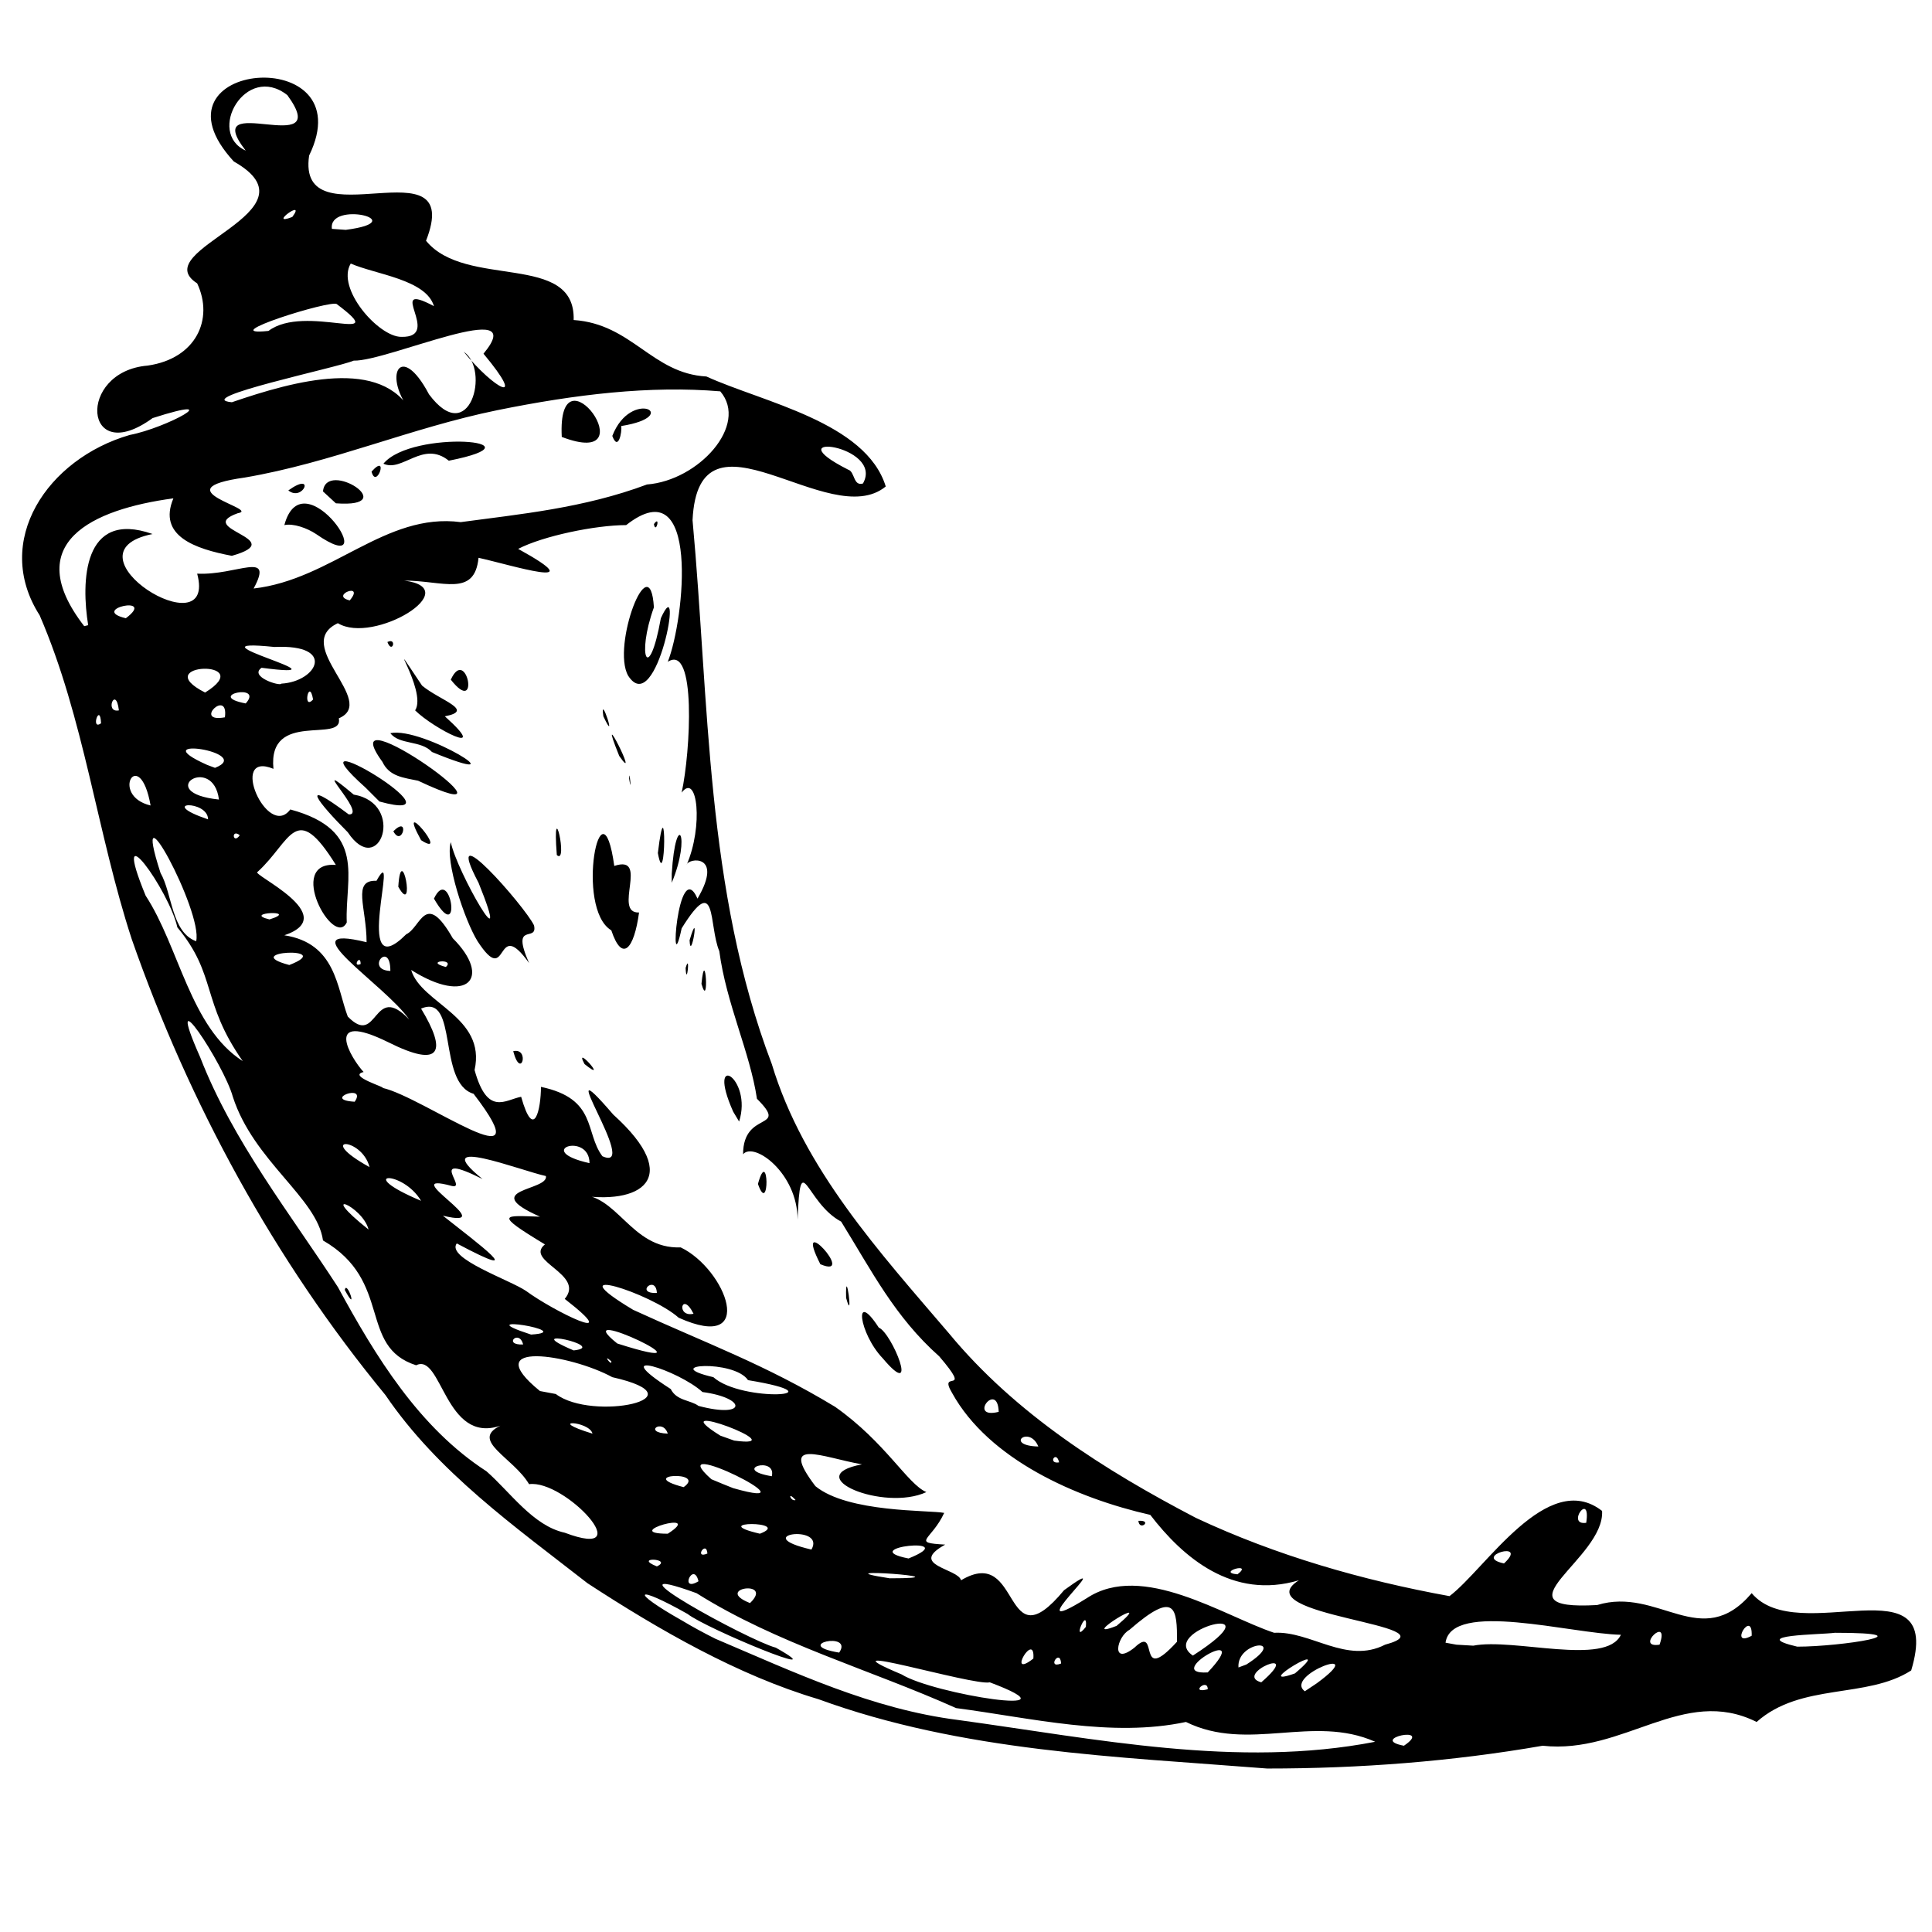
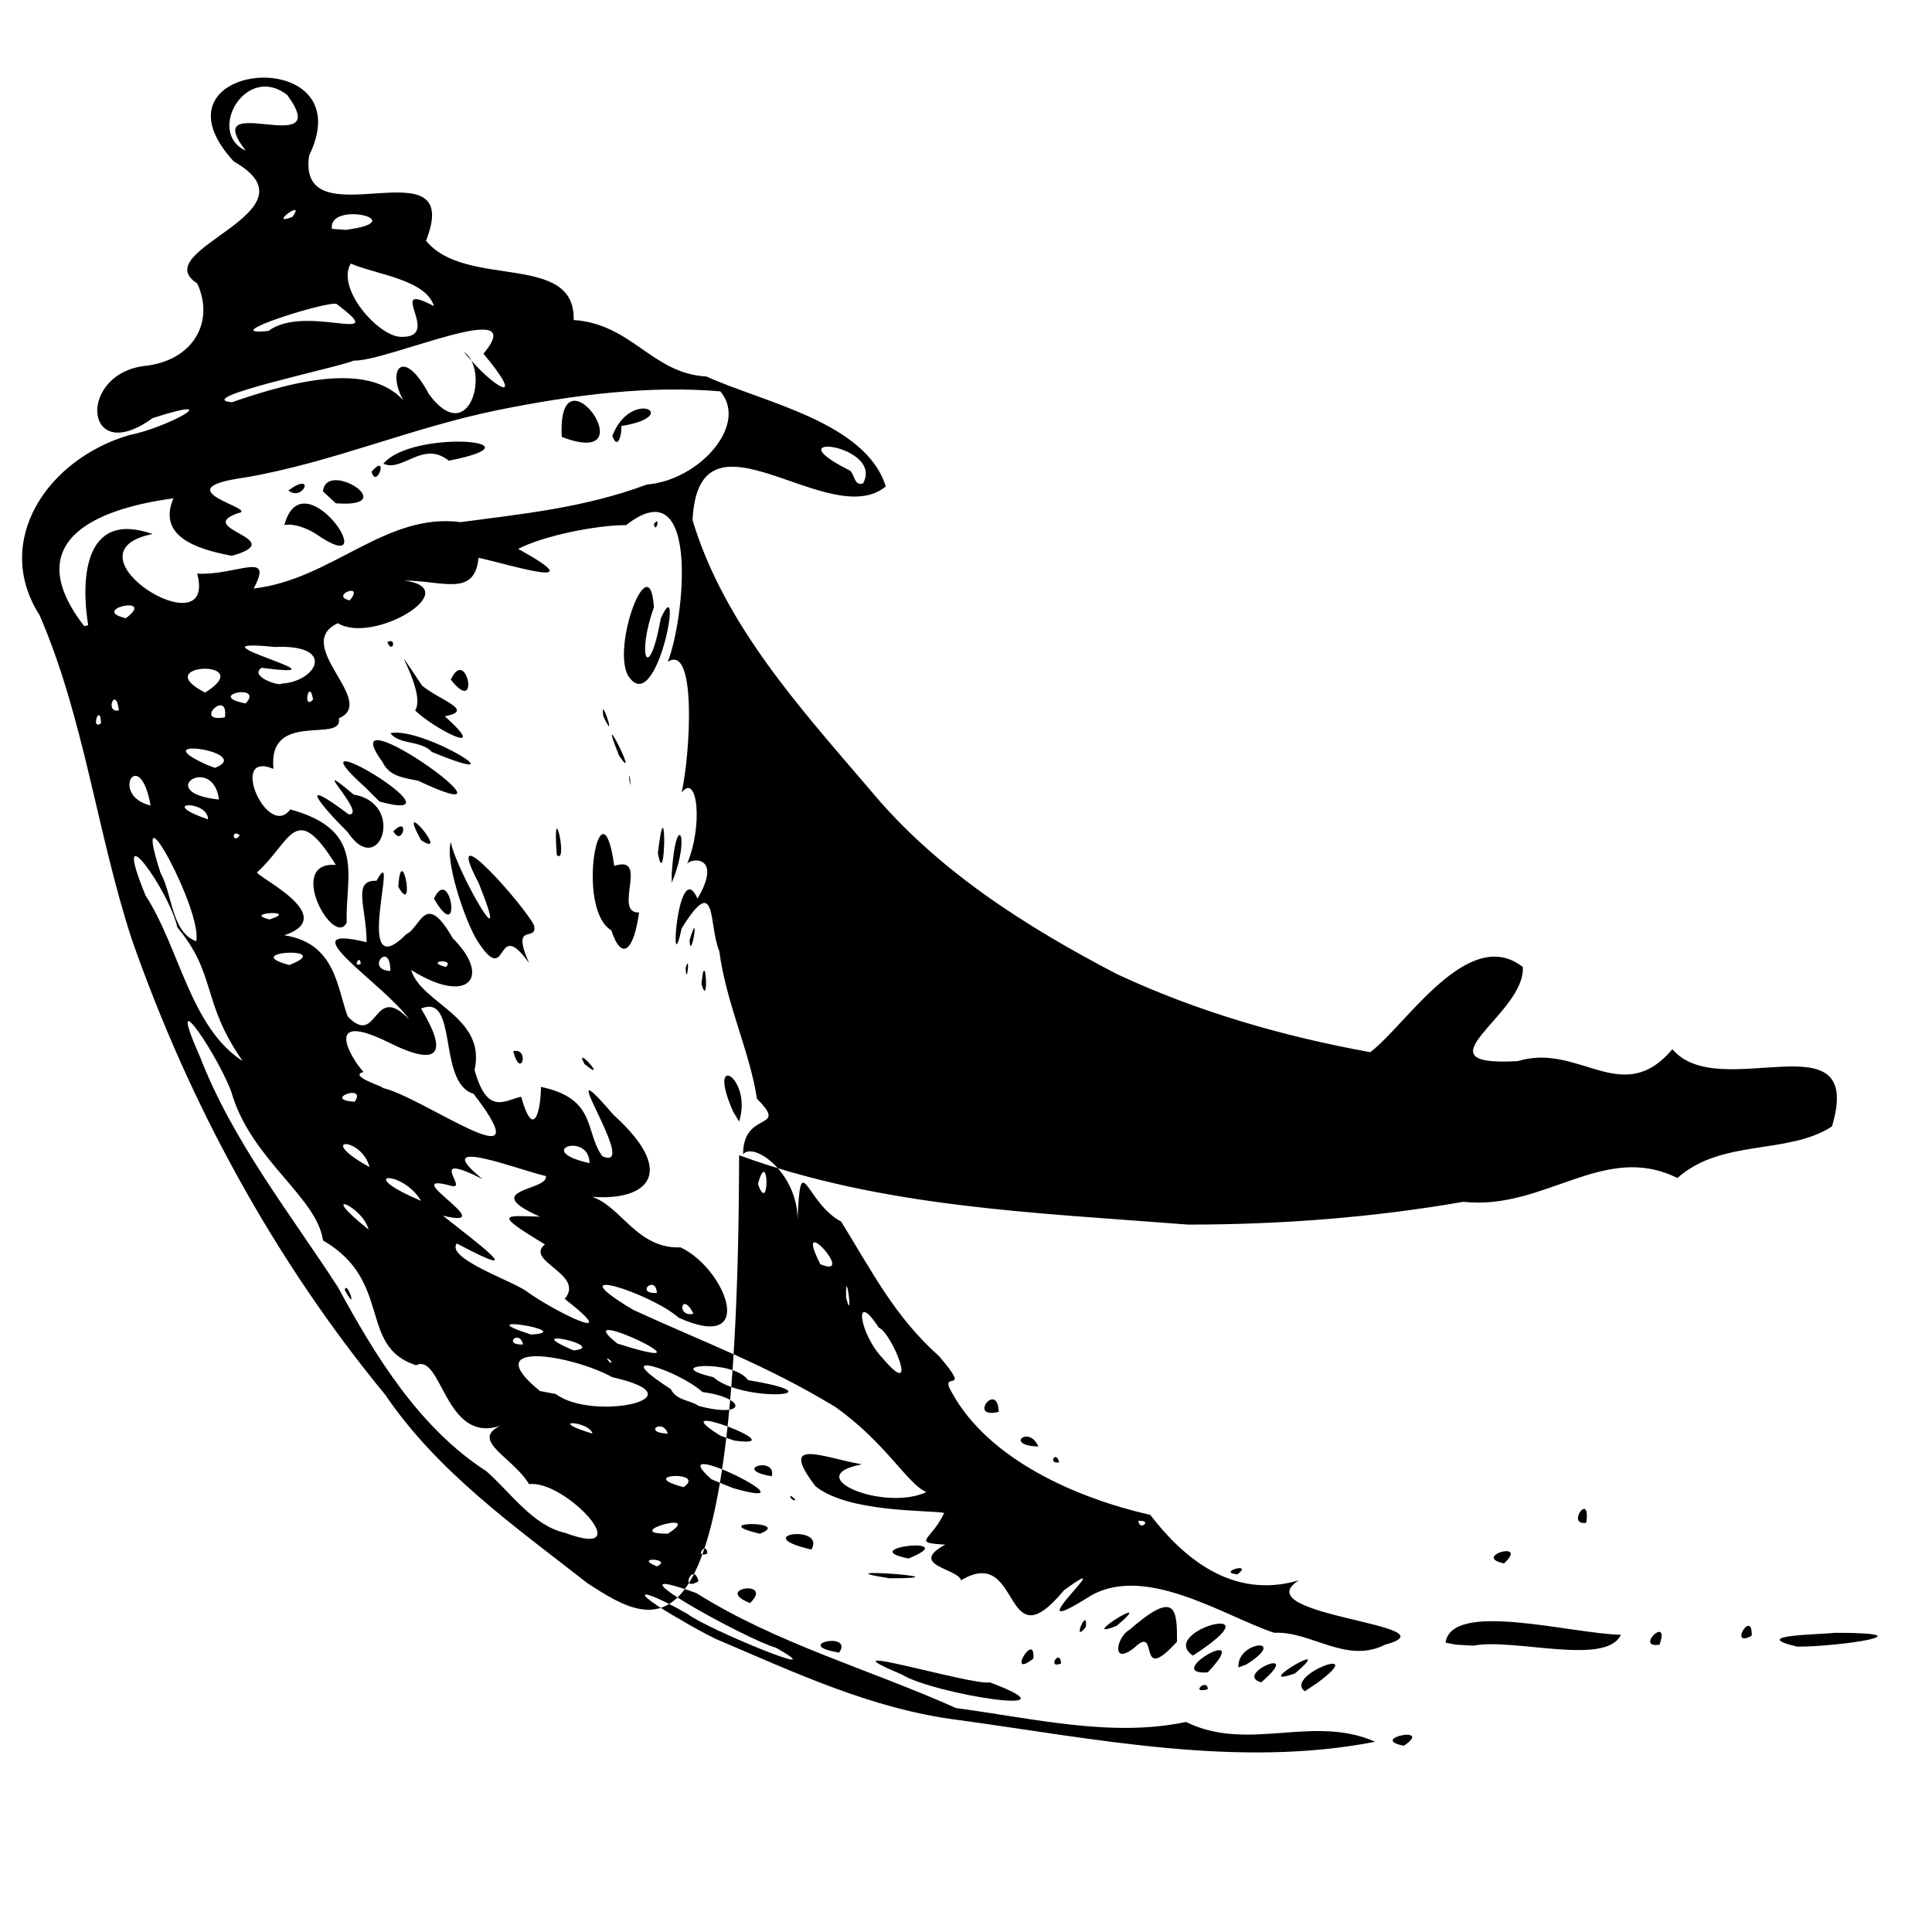
<svg xmlns="http://www.w3.org/2000/svg" xmlns:ns1="http://www.inkscape.org/namespaces/inkscape" xmlns:ns2="http://sodipodi.sourceforge.net/DTD/sodipodi-0.dtd" version="1.1" id="svg2" x="0px" y="0px" viewBox="0 0 195 195" style="enable-background:new 0 0 195 195;" xml:space="preserve">
  <defs>
    <ns1:perspective id="perspective10" ns1:persp3d-origin="372.04724 : 350.78739 : 1" ns1:vp_x="0 : 526.18109 : 1" ns1:vp_y="0 : 1000 : 0" ns1:vp_z="744.09448 : 526.18109 : 1" ns2:type="inkscape:persp3d">
		</ns1:perspective>
    <ns1:perspective id="perspective2824" ns1:persp3d-origin="0.5 : 0.33333333 : 1" ns1:vp_x="0 : 0.5 : 1" ns1:vp_y="0 : 1000 : 0" ns1:vp_z="1 : 0.5 : 1" ns2:type="inkscape:persp3d">
		</ns1:perspective>
    <ns1:perspective id="perspective2840" ns1:persp3d-origin="0.5 : 0.33333333 : 1" ns1:vp_x="0 : 0.5 : 1" ns1:vp_y="0 : 1000 : 0" ns1:vp_z="1 : 0.5 : 1" ns2:type="inkscape:persp3d">
		</ns1:perspective>
    <ns1:perspective id="perspective2878" ns1:persp3d-origin="0.5 : 0.33333333 : 1" ns1:vp_x="0 : 0.5 : 1" ns1:vp_y="0 : 1000 : 0" ns1:vp_z="1 : 0.5 : 1" ns2:type="inkscape:persp3d">
		</ns1:perspective>
    <ns1:perspective id="perspective2894" ns1:persp3d-origin="0.5 : 0.33333333 : 1" ns1:vp_x="0 : 0.5 : 1" ns1:vp_y="0 : 1000 : 0" ns1:vp_z="1 : 0.5 : 1" ns2:type="inkscape:persp3d">
		</ns1:perspective>
    <ns1:perspective id="perspective2910" ns1:persp3d-origin="0.5 : 0.33333333 : 1" ns1:vp_x="0 : 0.5 : 1" ns1:vp_y="0 : 1000 : 0" ns1:vp_z="1 : 0.5 : 1" ns2:type="inkscape:persp3d">
		</ns1:perspective>
    <ns1:perspective id="perspective2926" ns1:persp3d-origin="0.5 : 0.33333333 : 1" ns1:vp_x="0 : 0.5 : 1" ns1:vp_y="0 : 1000 : 0" ns1:vp_z="1 : 0.5 : 1" ns2:type="inkscape:persp3d">
		</ns1:perspective>
    <ns1:perspective id="perspective2976" ns1:persp3d-origin="0.5 : 0.33333333 : 1" ns1:vp_x="0 : 0.5 : 1" ns1:vp_y="0 : 1000 : 0" ns1:vp_z="1 : 0.5 : 1" ns2:type="inkscape:persp3d">
		</ns1:perspective>
    <ns1:perspective id="perspective3020" ns1:persp3d-origin="0.5 : 0.33333333 : 1" ns1:vp_x="0 : 0.5 : 1" ns1:vp_y="0 : 1000 : 0" ns1:vp_z="1 : 0.5 : 1" ns2:type="inkscape:persp3d">
		</ns1:perspective>
    <ns1:perspective id="perspective3036" ns1:persp3d-origin="0.5 : 0.33333333 : 1" ns1:vp_x="0 : 0.5 : 1" ns1:vp_y="0 : 1000 : 0" ns1:vp_z="1 : 0.5 : 1" ns2:type="inkscape:persp3d">
		</ns1:perspective>
    <ns1:perspective id="perspective3052" ns1:persp3d-origin="0.5 : 0.33333333 : 1" ns1:vp_x="0 : 0.5 : 1" ns1:vp_y="0 : 1000 : 0" ns1:vp_z="1 : 0.5 : 1" ns2:type="inkscape:persp3d">
		</ns1:perspective>
    <ns1:perspective id="perspective3866" ns1:persp3d-origin="0.5 : 0.33333333 : 1" ns1:vp_x="0 : 0.5 : 1" ns1:vp_y="0 : 1000 : 0" ns1:vp_z="1 : 0.5 : 1" ns2:type="inkscape:persp3d">
		</ns1:perspective>
  </defs>
  <ns2:namedview bordercolor="#666666" borderopacity="1.0" id="base" ns1:current-layer="layer1" ns1:cx="240.32415" ns1:cy="-37.836532" ns1:document-units="px" ns1:pageopacity="0.0" ns1:pageshadow="2" ns1:window-height="998" ns1:window-maximized="1" ns1:window-width="1680" ns1:window-x="-8" ns1:window-y="-8" ns1:zoom="0.98994949" pagecolor="#ffffff" showgrid="false">
	</ns2:namedview>
-   <path id="path2900" d="M59.3,159.8c-7.3-5.7-15.1-11.2-20.4-19c-11.2-13.6-19.8-29.4-25.6-46C9.8,84.1,8.5,72.5,4,62.1  c-4.8-7.5,0.8-15.8,9.1-18.2c3.7-0.7,10.1-4.2,2.3-1.7c-7,5.1-7.7-4.7-0.5-5.3c4.9-0.7,6.7-4.7,5-8.3c-5.3-3.4,12.7-7.2,3.7-12.3  c-9.4-10.2,13.2-12.1,7.6-0.6C29.9,24.6,47,14.1,43,24.3c4,4.9,15.1,1.1,14.9,8c5.9,0.4,7.9,5.4,13.4,5.7  c5.7,2.6,16.1,4.6,18.1,11.1c-5.7,4.7-18.9-9.1-19.5,3.4c1.7,18.4,1.3,37.3,8,54.9c3.2,10.6,10.9,19,17.9,27.2  c6.7,8.1,15.7,13.8,24.9,18.6c8.1,3.8,16.8,6.3,25.6,7.9c3.6-2.7,9.9-12.9,15.4-8.6c0.3,4.8-11.1,10.1-0.5,9.5  c6.2-1.9,10.5,4.8,15.6-1.2c4.7,5.6,19.5-3.5,16.1,7.8c-4.5,2.9-11.1,1.2-15.6,5.2c-7.4-3.7-13.4,3.3-21.6,2.4  c-9.2,1.6-18.5,2.3-27.8,2.3c-15.2-1.2-30.8-1.7-45.3-7C74.5,169.1,66.5,164.5,59.3,159.8L59.3,159.8z M72.2,165.4  c8,3.4,15.8,7.1,24.5,8.2c13.9,1.9,28.2,4.9,42.1,2.2c-6.3-2.8-12.8,1.1-19.1-2c-7.5,1.6-15.6-0.4-23.2-1.4  c-8.7-3.9-18.1-6.5-26.2-11.6c-10.2-3.7,5.3,4.8,8,5.5c6.4,3.6-7-1.9-8.9-3.4c-5.3-3-6-2.4-0.5,0.7C69.9,164.2,71,164.8,72.2,165.4  L72.2,165.4z M57,154.7c7.7,2.9,0-5.4-3.6-4.9c-1.6-2.7-6-4.4-2.9-5.9c-5.6,1.9-5.9-7.4-8.5-6.1c-5.9-1.9-2.3-8.5-9.4-12.6  c-0.6-4.3-7-8-9.1-14.5c-0.9-3.3-7.2-12.8-3.3-4c3.3,8.5,9.1,15.8,13.9,23.2c3.8,7,8.2,14.2,15,18.6C51.5,150.6,53.8,154,57,154.7  L57,154.7z M34.8,130.2C35,129.1,36.2,132.8,34.8,130.2z M66.3,158.1C68,157.3,63.8,157.1,66.3,158.1z M70.5,159.6  C70,157.5,68.5,160.8,70.5,159.6z M75.7,161.8C78.2,159.4,71.9,160.3,75.7,161.8z M84.7,166.8C86.2,164.6,79.8,166,84.7,166.8z   M67.4,154.8C71.3,152.3,62.4,154.8,67.4,154.8z M71.4,156.8C71.3,155.4,70,157.4,71.4,156.8z M91,169c3.2,2,18.5,4.4,8.9,0.8  C98.3,170.2,82.2,165.3,91,169z M59.8,144.7C59.5,143.4,54.9,143.2,59.8,144.7z M69,150.1C71.4,148.4,64,148.8,69,150.1z   M76.7,154.8C80.1,153.5,71.1,153.5,76.7,154.8z M56.1,140.7c3.7,2.8,15,0.4,5.7-1.7c-4.2-2.3-13.7-3.8-7.3,1.4L56.1,140.7  L56.1,140.7z M81.9,156.4C83.4,153.8,75.4,154.9,81.9,156.4z M74,150.2c9.1,2.6-7.6-5.7-2.2-0.9l1.2,0.5L74,150.2L74,150.2z   M89.8,159.3C98.4,159.3,82,158.1,89.8,159.3L89.8,159.3z M52.8,135.7C52.4,134.1,50.7,135.8,52.8,135.7z M104.3,167.4  C104.5,164.5,101.5,169.6,104.3,167.4z M67.4,144.7C66.9,143.1,64.8,144.6,67.4,144.7z M53.6,134.7  C58.5,134.4,46.8,132.5,53.6,134.7z M37.2,124.1C36.6,121.7,31.8,119.8,37.2,124.1z M80.3,151.4C79.4,150.4,79.8,151.6,80.3,151.4z   M107.1,167.9C107,166.3,105.6,168.5,107.1,167.9z M77.9,149C78.4,146.9,73.7,148.3,77.9,149z M57.9,136.3  C61.6,135.9,52,133.8,57.9,136.3z M91.7,157.3C97.4,155,86.1,156.2,91.7,157.3z M74.1,145.4c6.6,0.9-7.8-4.5-1.4-0.5L74.1,145.4  L74.1,145.4z M97,159.5c6.2-3.7,4.1,8.6,10.4,1c6.2-4.5-5.4,5.6,2.3,0.8c5.6-3.7,13.8,1.8,18.9,3.5c3.7-0.2,7.3,3.2,11.2,1.2  c7.4-2-14.4-2.9-8.7-6.5c-6.7,2-11.7-2.3-15-6.6c-7.5-1.7-16.3-5.6-20-12.3c-1.5-2.5,2.2,0.4-1.3-3.7c-4.5-4-6.8-8.6-9.9-13.6  c-3.6-1.9-4.1-7.7-4.4-0.2c0-4.7-4.4-7.9-5.5-6.6c0-4.5,4.7-2.3,1.4-5.6c-0.7-4.7-3.1-9.6-3.8-14.9c-1.1-2.6-0.2-8.1-3.8-2.3  c-1.3,6.1-0.4-7.5,1.6-3c2.7-4.6-1-4.1-1.1-3.4c1.7-3.9,1.1-9.4-0.5-7.3c0.9-4.1,1.5-15.1-1.4-13.2c1.7-4.3,3.3-19.7-4.2-13.8  c-3.1,0-8.4,1.1-10.9,2.4c7.8,4.3-0.8,1.6-4,0.9c-0.4,4-3.6,2.3-7.5,2.3c6.3,0.8-3.1,6.5-6.7,4.3c-4.7,2.2,4.1,7.9,0.1,9.6  c0.5,2.6-7.2-0.9-6.6,5.1c-4.6-1.9-0.6,7.2,1.7,4.1c7.8,2.1,5.5,6.9,5.7,11.4c-1.3,2.7-6.2-6.2-1.1-5.8c-4.1-6.6-4.5-2.4-7.9,0.7  c-0.8,0.2,8.6,4.4,2.7,6.4c5.2,0.8,5.3,5.3,6.4,8.2c3.1,3.2,2.5-3.6,6.2,0.3c-2.4-3.5-12.5-9.8-4.3-7.8c0-3.5-1.5-6.3,1-6.2  c2.5-4.5-2.6,11,3,5.4c1.5-0.7,1.9-4.5,4.7,0.4c4,4,1.5,6.8-4.2,3.2c1,3.4,7.6,4.7,6.4,10.1c1.3,4.7,3.1,3,4.7,2.7  c1.3,4.6,2,1.2,2-1c5.7,1.2,4.4,4.6,6.2,7c4,1.8-5.7-12.1,1.1-4.2c7.2,6.5,2.7,9.2-3.7,8.1c4.1-0.3,5.4,5.5,10.5,5.3  c4.6,2.2,7.8,10.7-0.2,7.1c-2.8-2.5-12.6-5.6-4.6-0.8c7.4,3.4,13.3,5.5,20.4,9.8c5.1,3.6,7.3,7.8,9.2,8.6c-4.3,2-12.9-1.6-6.5-2.8  c-4-0.7-8.5-2.8-4.7,2.2c3.3,2.7,11.5,2.4,13,2.7c-1.3,2.8-3.4,3,0.1,3.2C91.6,158,96.7,158.3,97,159.5L97,159.5z M89.1,137.1  c-2.4-2.5-3-7.1-0.4-3.1C90,134.5,92.9,141.6,89.1,137.1L89.1,137.1z M114.9,153.5C116.4,153.4,115,154.6,114.9,153.5z M85.4,131  C85.3,127.3,86.2,133.9,85.4,131z M82.8,127.6C79.9,121.9,86.6,129.2,82.8,127.6z M51.8,106.1C53.5,105.7,52.6,109.1,51.8,106.1z   M76.5,119.5C77.6,115.5,77.7,122.9,76.5,119.5z M59,107.4C57.8,105.2,61.6,109.5,59,107.4z M74,112.2c-2.8-6.3,2-3.4,0.6,1  L74,112.2L74,112.2z M48.2,95c-1.3-2.1-3.3-8.1-2.7-10c0.6,3,6.4,13,2.8,4.1c-3.9-7.4,4.7,2.4,5.6,4.3c0.4,1.8-2.4-0.5-0.5,3.8  C49.9,92.3,51.4,99.9,48.2,95z M40.2,89.5C40.5,84.7,42,92.7,40.2,89.5z M43.8,90.7C45.5,87.1,46.7,95.7,43.8,90.7z M35.1,84  c-3-3-5.1-5.7,0.1-1.8c2,0.1-4.5-6.2,0.5-2C41,81.1,38.3,88.8,35.1,84z M39.7,83.9C41.4,82.2,40.6,85.6,39.7,83.9z M42.5,84.8  C39.8,79.9,45.6,86.8,42.5,84.8z M36.9,79.5c-8.6-7.7,10.9,4,1.4,1.4L36.9,79.5L36.9,79.5z M61.7,93.9c-3.7-2.2-1-15.8,0.3-6.5  c3.6-1.2-0.2,4.8,2.5,4.7C64,95.8,62.8,97.2,61.7,93.9z M70.8,99.3C71.2,95.2,71.6,102.1,70.8,99.3z M69.2,97.7  C69.7,96,69.3,99.8,69.2,97.7z M38.6,76.9c-5.6-7.7,16.1,7.8,3.6,1.9C40.8,78.5,39.3,78.4,38.6,76.9z M56.2,86.3  C55.7,79.8,57.4,87.4,56.2,86.3L56.2,86.3z M69.6,94.9C70.7,91.2,69.7,97.3,69.6,94.9z M39.4,74c3.3-0.7,13.7,5.8,4.2,1.9  C42.5,74.7,40.3,75.2,39.4,74z M67.8,88.2c0.4-6.6,2-3.9,0,0.9V88.2L67.8,88.2L67.8,88.2z M41.9,71.7c1.3-2-3.6-8.9,0.7-2.5  c1.8,1.5,5.4,2.5,2.3,3.1C49.7,76.6,43.7,73.5,41.9,71.7z M66.4,86.1C67.3,78.6,67.2,90.5,66.4,86.1z M39.1,64.8  C40.1,64.3,39.6,66.1,39.1,64.8z M45.5,68.6C47.1,65.1,48.5,72.4,45.5,68.6z M63.5,78.6C63.5,77.3,63.8,80.5,63.5,78.6z M62.5,76.3  C60,70.1,64.8,79.6,62.5,76.3z M60.9,72.3C60.5,69.7,62.4,75.5,60.9,72.3L60.9,72.3z M63.4,68.2c-1.7-3,2.2-13.3,2.6-6.9  c-1.8,5-0.5,7.8,0.7,1.1C69.1,57.1,66.3,72.7,63.4,68.2L63.4,68.2z M66,52.9C66.7,51.9,66.2,54,66,52.9z M61.7,137.4  C60.7,136.5,61.8,138,61.7,137.4z M70.5,141.9c4.9,1.3,4.9-0.8,0.4-1.4c-2.4-2.2-9.9-4.6-3.2-0.3C68.3,141.4,69.7,141.3,70.5,141.9  L70.5,141.9z M53.1,130.3c2.7,2,10.2,5.7,3.9,0.8c2.1-2.5-4.1-3.8-2-5.5c-5.3-3.2-4.1-2.9-0.5-2.8c-6.3-2.8,0.9-2.6,0.6-4.1  c-2.4-0.5-12.1-4.3-6.4,0.3c-5.8-2.9-1.4,1.1-3.1,0.7c-5.9-1.6,5.3,4.5-0.9,3c3.4,2.7,9.1,6.9,1.4,2.8C45,127,51.5,129.2,53.1,130.3  L53.1,130.3z M62.3,135.6C73.6,139.2,56.8,131.2,62.3,135.6z M109.6,164.2C109.8,162,108.1,166.1,109.6,164.2z M114.5,166.3  c2.6-2.5,0.1,4,4.3-0.6c0-3.3-0.1-5.3-4.8-1.2C112.7,165.2,112.1,168.2,114.5,166.3L114.5,166.3z M37.3,117.8  C36.5,114.7,31.7,114.7,37.3,117.8z M42.5,121.2C40.6,118,35.6,118.3,42.5,121.2z M72,139c2.9,2.6,13.2,1.9,3.5,0.3  C74.1,137.2,66.4,137.7,72,139z M112.7,164.1C117.1,160.4,108.4,165.8,112.7,164.1z M121.9,170.5C121.9,169.3,120,171,121.9,170.5z   M121.9,168.8C126.8,163.6,117.1,169.1,121.9,168.8L121.9,168.8z M24.5,107.1c-4.2-6-2.6-8.7-6.6-13.5c-0.8-3.7-6.9-12.2-3.2-3.2  C18.1,95.6,19.2,103.7,24.5,107.1z M120.4,167.1C129.4,161.3,116.7,164.6,120.4,167.1z M127.3,169.8  C131.8,165.9,124.4,169,127.3,169.8z M35.8,111.2C37.1,109.3,32.4,111,35.8,111.2z M125.8,168c4.4-2.8-1-2.4-0.8,0.3L125.8,168  L125.8,168z M66.3,130.5C66.2,128.6,64,130.6,66.3,130.5z M70,132.6C68.8,130.2,68.2,133,70,132.6z M132.9,169.9  c5.6-4.1-3.4-0.8-1.2,0.8L132.9,169.9L132.9,169.9z M130.7,168.9C135.3,165,125.9,170.6,130.7,168.9z M141.7,176.2  C144.8,174.1,138,175.5,141.7,176.2z M38.6,109.8c4.1,0.9,16.5,10.1,9.2,0.6c-3.7-1.1-1.5-10.2-5.3-8.6c2.6,4.3,2.1,6.1-3.3,3.4  c-6.7-3.3-3.8,1.6-2.5,3C35,108.6,39.1,109.8,38.6,109.8L38.6,109.8z M19.8,95c0.7-3-6.8-16.8-3.6-6.9C17.4,90.2,17.3,94.1,19.8,95z   M54.3,116.2C52.1,114.5,54.2,116,54.3,116.2z M59.5,117.4C59.5,114.2,53.7,116.1,59.5,117.4z M104.8,146  C103.9,143.8,101.3,145.9,104.8,146L104.8,146z M106.9,147.6C106.6,146.3,105.7,147.8,106.9,147.6z M124.9,158.9  C126.6,157.6,122.7,158.7,124.9,158.9z M29.2,97.4C34.1,95.5,23.9,96,29.2,97.4z M100.8,142.5C100.7,139.3,97.6,143.3,100.8,142.5z   M27.2,92.8C30.4,91.8,24.3,92.1,27.2,92.8z M36.4,97.3C36.4,96.2,35.5,97.7,36.4,97.3z M148.7,166.1c4.1-0.8,13.4,2.1,14.9-1.1  c-5-0.1-17.1-3.5-17.7,0.8l1.1,0.2L148.7,166.1L148.7,166.1L148.7,166.1z M39.4,98C39.4,94.8,36.8,97.9,39.4,98z M15.2,81.3  C14.1,75.1,11,80.3,15.2,81.3z M21,82.7C21,80.7,15.7,80.9,21,82.7z M24.2,84.3C23.3,83.6,23.5,85.3,24.2,84.3z M45,97.6  C46,96.7,42.7,97,45,97.6z M22.1,80.7C21.5,76,15.4,80,22.1,80.7z M10.2,73C10.1,70.8,9.1,73.8,10.2,73z M12,71.7  C11.7,69.1,10.5,72,12,71.7z M21.7,77.5c4.1-1.6-7.5-3.3-0.8-0.3L21.7,77.5z M151.8,157.8C154.4,155.4,148.5,157.1,151.8,157.8z   M167.5,166C168.6,162.9,164.9,166.4,167.5,166z M22.7,72.4C23.1,69.4,19.4,73,22.7,72.4z M8.9,63.1c-0.7-4.3-0.6-11.7,6.5-9.2  c-9.5,1.9,6.6,11.8,4.5,4c4,0.2,7.8-2.4,5.7,1.5c7.9-0.9,13.3-7.7,20.9-6.7c5.9-0.8,12.4-1.4,18.8-3.8c5.2-0.4,10.3-6,7.4-9.4  c-7.1-0.6-14.6,0.3-22.5,1.9c-8.8,1.8-16.7,5.3-25.5,6.8c-8.6,1.2,1.7,3.2-0.7,3.6c-4.5,1.6,5.4,2.6-0.6,4.3c-3.7-0.7-7.5-2-5.9-5.8  c-8.2,1.1-15.5,4.5-9,12.9L8.9,63.1L8.9,63.1L8.9,63.1z M28.7,53c1.9-7.1,10.4,5.9,3.2,0.9C31,53.3,29.6,52.8,28.7,53z M29.1,49.5  C31.9,47.5,30.6,50.7,29.1,49.5z M32.6,49.6c0.3-3.3,8.1,1.7,1.3,1.2L32.6,49.6L32.6,49.6z M37.5,47.6C39.3,45.6,38,49.5,37.5,47.6z   M38.7,46.8c2.9-3.5,16.7-2.3,6.6-0.3C42.7,44.4,40.6,47.7,38.7,46.8z M56.7,44.1C56.2,34.4,65.6,47.5,56.7,44.1z M61.8,44  c1.9-4.9,7.2-2,0.9-1C62.8,43.6,62.4,45.6,61.8,44z M20.7,69.9C26.2,66.5,14.8,66.9,20.7,69.9L20.7,69.9z M24.8,71  C26.7,68.9,20.6,70.2,24.8,71z M12.7,62.4C15.9,60,8.9,61.5,12.7,62.4z M176.8,165.1C176.9,162.3,174.4,166.4,176.8,165.1z   M160.1,153.7C160.6,150.4,158,154,160.1,153.7z M181.4,166.2c4.4,0,13.5-1.4,3.8-1.4C183.7,165,176.3,165,181.4,166.2L181.4,166.2z   M28.4,69c3.6-0.2,5.6-4-0.7-3.7c-9.8-1,8.6,3.4-1.3,2.1C25.1,68.3,28.3,69.3,28.4,69z M31.6,70.6C31.2,68.3,30.5,71.8,31.6,70.6z   M35.3,60.6C36.9,58.7,33.2,60.1,35.3,60.6z M23.4,40.6c6.4-2.2,15.2-4.6,18.2,1.1c-3.1-3.7-1.2-7.4,1.7-1.9  c4.1,5.5,6.2-2.5,3.5-4.3c3.1,3.8,6.5,5.6,2,0.2c4.9-5.9-9.7,0.8-13.1,0.7C34.1,37.1,19.2,40.2,23.4,40.6z M27.1,33.4  c3.7-2.8,12.6,1.6,6.9-2.7C33.5,30.2,21.4,34,27.1,33.4z M40.5,34c4.3,0.1-1.8-5.8,3.3-3.1c-0.8-2.7-5.9-3.2-8.4-4.3  C33.9,29.1,38.2,34,40.5,34z M29.5,21.9C31,19.9,26.9,22.9,29.5,21.9z M34.9,23.2c6.9-0.9-1.8-3-1.4-0.1L34.9,23.2L34.9,23.2z   M24.8,15.2c-4.9-6.3,9.1,1.1,4.2-5.6C24.8,6.3,20.8,13.4,24.8,15.2z M87.1,48.8c2.2-3.9-9.2-5.3-1.5-1.4  C86.3,47.6,86.1,49.1,87.1,48.8z" />
+   <path id="path2900" d="M59.3,159.8c-7.3-5.7-15.1-11.2-20.4-19c-11.2-13.6-19.8-29.4-25.6-46C9.8,84.1,8.5,72.5,4,62.1  c-4.8-7.5,0.8-15.8,9.1-18.2c3.7-0.7,10.1-4.2,2.3-1.7c-7,5.1-7.7-4.7-0.5-5.3c4.9-0.7,6.7-4.7,5-8.3c-5.3-3.4,12.7-7.2,3.7-12.3  c-9.4-10.2,13.2-12.1,7.6-0.6C29.9,24.6,47,14.1,43,24.3c4,4.9,15.1,1.1,14.9,8c5.9,0.4,7.9,5.4,13.4,5.7  c5.7,2.6,16.1,4.6,18.1,11.1c-5.7,4.7-18.9-9.1-19.5,3.4c3.2,10.6,10.9,19,17.9,27.2  c6.7,8.1,15.7,13.8,24.9,18.6c8.1,3.8,16.8,6.3,25.6,7.9c3.6-2.7,9.9-12.9,15.4-8.6c0.3,4.8-11.1,10.1-0.5,9.5  c6.2-1.9,10.5,4.8,15.6-1.2c4.7,5.6,19.5-3.5,16.1,7.8c-4.5,2.9-11.1,1.2-15.6,5.2c-7.4-3.7-13.4,3.3-21.6,2.4  c-9.2,1.6-18.5,2.3-27.8,2.3c-15.2-1.2-30.8-1.7-45.3-7C74.5,169.1,66.5,164.5,59.3,159.8L59.3,159.8z M72.2,165.4  c8,3.4,15.8,7.1,24.5,8.2c13.9,1.9,28.2,4.9,42.1,2.2c-6.3-2.8-12.8,1.1-19.1-2c-7.5,1.6-15.6-0.4-23.2-1.4  c-8.7-3.9-18.1-6.5-26.2-11.6c-10.2-3.7,5.3,4.8,8,5.5c6.4,3.6-7-1.9-8.9-3.4c-5.3-3-6-2.4-0.5,0.7C69.9,164.2,71,164.8,72.2,165.4  L72.2,165.4z M57,154.7c7.7,2.9,0-5.4-3.6-4.9c-1.6-2.7-6-4.4-2.9-5.9c-5.6,1.9-5.9-7.4-8.5-6.1c-5.9-1.9-2.3-8.5-9.4-12.6  c-0.6-4.3-7-8-9.1-14.5c-0.9-3.3-7.2-12.8-3.3-4c3.3,8.5,9.1,15.8,13.9,23.2c3.8,7,8.2,14.2,15,18.6C51.5,150.6,53.8,154,57,154.7  L57,154.7z M34.8,130.2C35,129.1,36.2,132.8,34.8,130.2z M66.3,158.1C68,157.3,63.8,157.1,66.3,158.1z M70.5,159.6  C70,157.5,68.5,160.8,70.5,159.6z M75.7,161.8C78.2,159.4,71.9,160.3,75.7,161.8z M84.7,166.8C86.2,164.6,79.8,166,84.7,166.8z   M67.4,154.8C71.3,152.3,62.4,154.8,67.4,154.8z M71.4,156.8C71.3,155.4,70,157.4,71.4,156.8z M91,169c3.2,2,18.5,4.4,8.9,0.8  C98.3,170.2,82.2,165.3,91,169z M59.8,144.7C59.5,143.4,54.9,143.2,59.8,144.7z M69,150.1C71.4,148.4,64,148.8,69,150.1z   M76.7,154.8C80.1,153.5,71.1,153.5,76.7,154.8z M56.1,140.7c3.7,2.8,15,0.4,5.7-1.7c-4.2-2.3-13.7-3.8-7.3,1.4L56.1,140.7  L56.1,140.7z M81.9,156.4C83.4,153.8,75.4,154.9,81.9,156.4z M74,150.2c9.1,2.6-7.6-5.7-2.2-0.9l1.2,0.5L74,150.2L74,150.2z   M89.8,159.3C98.4,159.3,82,158.1,89.8,159.3L89.8,159.3z M52.8,135.7C52.4,134.1,50.7,135.8,52.8,135.7z M104.3,167.4  C104.5,164.5,101.5,169.6,104.3,167.4z M67.4,144.7C66.9,143.1,64.8,144.6,67.4,144.7z M53.6,134.7  C58.5,134.4,46.8,132.5,53.6,134.7z M37.2,124.1C36.6,121.7,31.8,119.8,37.2,124.1z M80.3,151.4C79.4,150.4,79.8,151.6,80.3,151.4z   M107.1,167.9C107,166.3,105.6,168.5,107.1,167.9z M77.9,149C78.4,146.9,73.7,148.3,77.9,149z M57.9,136.3  C61.6,135.9,52,133.8,57.9,136.3z M91.7,157.3C97.4,155,86.1,156.2,91.7,157.3z M74.1,145.4c6.6,0.9-7.8-4.5-1.4-0.5L74.1,145.4  L74.1,145.4z M97,159.5c6.2-3.7,4.1,8.6,10.4,1c6.2-4.5-5.4,5.6,2.3,0.8c5.6-3.7,13.8,1.8,18.9,3.5c3.7-0.2,7.3,3.2,11.2,1.2  c7.4-2-14.4-2.9-8.7-6.5c-6.7,2-11.7-2.3-15-6.6c-7.5-1.7-16.3-5.6-20-12.3c-1.5-2.5,2.2,0.4-1.3-3.7c-4.5-4-6.8-8.6-9.9-13.6  c-3.6-1.9-4.1-7.7-4.4-0.2c0-4.7-4.4-7.9-5.5-6.6c0-4.5,4.7-2.3,1.4-5.6c-0.7-4.7-3.1-9.6-3.8-14.9c-1.1-2.6-0.2-8.1-3.8-2.3  c-1.3,6.1-0.4-7.5,1.6-3c2.7-4.6-1-4.1-1.1-3.4c1.7-3.9,1.1-9.4-0.5-7.3c0.9-4.1,1.5-15.1-1.4-13.2c1.7-4.3,3.3-19.7-4.2-13.8  c-3.1,0-8.4,1.1-10.9,2.4c7.8,4.3-0.8,1.6-4,0.9c-0.4,4-3.6,2.3-7.5,2.3c6.3,0.8-3.1,6.5-6.7,4.3c-4.7,2.2,4.1,7.9,0.1,9.6  c0.5,2.6-7.2-0.9-6.6,5.1c-4.6-1.9-0.6,7.2,1.7,4.1c7.8,2.1,5.5,6.9,5.7,11.4c-1.3,2.7-6.2-6.2-1.1-5.8c-4.1-6.6-4.5-2.4-7.9,0.7  c-0.8,0.2,8.6,4.4,2.7,6.4c5.2,0.8,5.3,5.3,6.4,8.2c3.1,3.2,2.5-3.6,6.2,0.3c-2.4-3.5-12.5-9.8-4.3-7.8c0-3.5-1.5-6.3,1-6.2  c2.5-4.5-2.6,11,3,5.4c1.5-0.7,1.9-4.5,4.7,0.4c4,4,1.5,6.8-4.2,3.2c1,3.4,7.6,4.7,6.4,10.1c1.3,4.7,3.1,3,4.7,2.7  c1.3,4.6,2,1.2,2-1c5.7,1.2,4.4,4.6,6.2,7c4,1.8-5.7-12.1,1.1-4.2c7.2,6.5,2.7,9.2-3.7,8.1c4.1-0.3,5.4,5.5,10.5,5.3  c4.6,2.2,7.8,10.7-0.2,7.1c-2.8-2.5-12.6-5.6-4.6-0.8c7.4,3.4,13.3,5.5,20.4,9.8c5.1,3.6,7.3,7.8,9.2,8.6c-4.3,2-12.9-1.6-6.5-2.8  c-4-0.7-8.5-2.8-4.7,2.2c3.3,2.7,11.5,2.4,13,2.7c-1.3,2.8-3.4,3,0.1,3.2C91.6,158,96.7,158.3,97,159.5L97,159.5z M89.1,137.1  c-2.4-2.5-3-7.1-0.4-3.1C90,134.5,92.9,141.6,89.1,137.1L89.1,137.1z M114.9,153.5C116.4,153.4,115,154.6,114.9,153.5z M85.4,131  C85.3,127.3,86.2,133.9,85.4,131z M82.8,127.6C79.9,121.9,86.6,129.2,82.8,127.6z M51.8,106.1C53.5,105.7,52.6,109.1,51.8,106.1z   M76.5,119.5C77.6,115.5,77.7,122.9,76.5,119.5z M59,107.4C57.8,105.2,61.6,109.5,59,107.4z M74,112.2c-2.8-6.3,2-3.4,0.6,1  L74,112.2L74,112.2z M48.2,95c-1.3-2.1-3.3-8.1-2.7-10c0.6,3,6.4,13,2.8,4.1c-3.9-7.4,4.7,2.4,5.6,4.3c0.4,1.8-2.4-0.5-0.5,3.8  C49.9,92.3,51.4,99.9,48.2,95z M40.2,89.5C40.5,84.7,42,92.7,40.2,89.5z M43.8,90.7C45.5,87.1,46.7,95.7,43.8,90.7z M35.1,84  c-3-3-5.1-5.7,0.1-1.8c2,0.1-4.5-6.2,0.5-2C41,81.1,38.3,88.8,35.1,84z M39.7,83.9C41.4,82.2,40.6,85.6,39.7,83.9z M42.5,84.8  C39.8,79.9,45.6,86.8,42.5,84.8z M36.9,79.5c-8.6-7.7,10.9,4,1.4,1.4L36.9,79.5L36.9,79.5z M61.7,93.9c-3.7-2.2-1-15.8,0.3-6.5  c3.6-1.2-0.2,4.8,2.5,4.7C64,95.8,62.8,97.2,61.7,93.9z M70.8,99.3C71.2,95.2,71.6,102.1,70.8,99.3z M69.2,97.7  C69.7,96,69.3,99.8,69.2,97.7z M38.6,76.9c-5.6-7.7,16.1,7.8,3.6,1.9C40.8,78.5,39.3,78.4,38.6,76.9z M56.2,86.3  C55.7,79.8,57.4,87.4,56.2,86.3L56.2,86.3z M69.6,94.9C70.7,91.2,69.7,97.3,69.6,94.9z M39.4,74c3.3-0.7,13.7,5.8,4.2,1.9  C42.5,74.7,40.3,75.2,39.4,74z M67.8,88.2c0.4-6.6,2-3.9,0,0.9V88.2L67.8,88.2L67.8,88.2z M41.9,71.7c1.3-2-3.6-8.9,0.7-2.5  c1.8,1.5,5.4,2.5,2.3,3.1C49.7,76.6,43.7,73.5,41.9,71.7z M66.4,86.1C67.3,78.6,67.2,90.5,66.4,86.1z M39.1,64.8  C40.1,64.3,39.6,66.1,39.1,64.8z M45.5,68.6C47.1,65.1,48.5,72.4,45.5,68.6z M63.5,78.6C63.5,77.3,63.8,80.5,63.5,78.6z M62.5,76.3  C60,70.1,64.8,79.6,62.5,76.3z M60.9,72.3C60.5,69.7,62.4,75.5,60.9,72.3L60.9,72.3z M63.4,68.2c-1.7-3,2.2-13.3,2.6-6.9  c-1.8,5-0.5,7.8,0.7,1.1C69.1,57.1,66.3,72.7,63.4,68.2L63.4,68.2z M66,52.9C66.7,51.9,66.2,54,66,52.9z M61.7,137.4  C60.7,136.5,61.8,138,61.7,137.4z M70.5,141.9c4.9,1.3,4.9-0.8,0.4-1.4c-2.4-2.2-9.9-4.6-3.2-0.3C68.3,141.4,69.7,141.3,70.5,141.9  L70.5,141.9z M53.1,130.3c2.7,2,10.2,5.7,3.9,0.8c2.1-2.5-4.1-3.8-2-5.5c-5.3-3.2-4.1-2.9-0.5-2.8c-6.3-2.8,0.9-2.6,0.6-4.1  c-2.4-0.5-12.1-4.3-6.4,0.3c-5.8-2.9-1.4,1.1-3.1,0.7c-5.9-1.6,5.3,4.5-0.9,3c3.4,2.7,9.1,6.9,1.4,2.8C45,127,51.5,129.2,53.1,130.3  L53.1,130.3z M62.3,135.6C73.6,139.2,56.8,131.2,62.3,135.6z M109.6,164.2C109.8,162,108.1,166.1,109.6,164.2z M114.5,166.3  c2.6-2.5,0.1,4,4.3-0.6c0-3.3-0.1-5.3-4.8-1.2C112.7,165.2,112.1,168.2,114.5,166.3L114.5,166.3z M37.3,117.8  C36.5,114.7,31.7,114.7,37.3,117.8z M42.5,121.2C40.6,118,35.6,118.3,42.5,121.2z M72,139c2.9,2.6,13.2,1.9,3.5,0.3  C74.1,137.2,66.4,137.7,72,139z M112.7,164.1C117.1,160.4,108.4,165.8,112.7,164.1z M121.9,170.5C121.9,169.3,120,171,121.9,170.5z   M121.9,168.8C126.8,163.6,117.1,169.1,121.9,168.8L121.9,168.8z M24.5,107.1c-4.2-6-2.6-8.7-6.6-13.5c-0.8-3.7-6.9-12.2-3.2-3.2  C18.1,95.6,19.2,103.7,24.5,107.1z M120.4,167.1C129.4,161.3,116.7,164.6,120.4,167.1z M127.3,169.8  C131.8,165.9,124.4,169,127.3,169.8z M35.8,111.2C37.1,109.3,32.4,111,35.8,111.2z M125.8,168c4.4-2.8-1-2.4-0.8,0.3L125.8,168  L125.8,168z M66.3,130.5C66.2,128.6,64,130.6,66.3,130.5z M70,132.6C68.8,130.2,68.2,133,70,132.6z M132.9,169.9  c5.6-4.1-3.4-0.8-1.2,0.8L132.9,169.9L132.9,169.9z M130.7,168.9C135.3,165,125.9,170.6,130.7,168.9z M141.7,176.2  C144.8,174.1,138,175.5,141.7,176.2z M38.6,109.8c4.1,0.9,16.5,10.1,9.2,0.6c-3.7-1.1-1.5-10.2-5.3-8.6c2.6,4.3,2.1,6.1-3.3,3.4  c-6.7-3.3-3.8,1.6-2.5,3C35,108.6,39.1,109.8,38.6,109.8L38.6,109.8z M19.8,95c0.7-3-6.8-16.8-3.6-6.9C17.4,90.2,17.3,94.1,19.8,95z   M54.3,116.2C52.1,114.5,54.2,116,54.3,116.2z M59.5,117.4C59.5,114.2,53.7,116.1,59.5,117.4z M104.8,146  C103.9,143.8,101.3,145.9,104.8,146L104.8,146z M106.9,147.6C106.6,146.3,105.7,147.8,106.9,147.6z M124.9,158.9  C126.6,157.6,122.7,158.7,124.9,158.9z M29.2,97.4C34.1,95.5,23.9,96,29.2,97.4z M100.8,142.5C100.7,139.3,97.6,143.3,100.8,142.5z   M27.2,92.8C30.4,91.8,24.3,92.1,27.2,92.8z M36.4,97.3C36.4,96.2,35.5,97.7,36.4,97.3z M148.7,166.1c4.1-0.8,13.4,2.1,14.9-1.1  c-5-0.1-17.1-3.5-17.7,0.8l1.1,0.2L148.7,166.1L148.7,166.1L148.7,166.1z M39.4,98C39.4,94.8,36.8,97.9,39.4,98z M15.2,81.3  C14.1,75.1,11,80.3,15.2,81.3z M21,82.7C21,80.7,15.7,80.9,21,82.7z M24.2,84.3C23.3,83.6,23.5,85.3,24.2,84.3z M45,97.6  C46,96.7,42.7,97,45,97.6z M22.1,80.7C21.5,76,15.4,80,22.1,80.7z M10.2,73C10.1,70.8,9.1,73.8,10.2,73z M12,71.7  C11.7,69.1,10.5,72,12,71.7z M21.7,77.5c4.1-1.6-7.5-3.3-0.8-0.3L21.7,77.5z M151.8,157.8C154.4,155.4,148.5,157.1,151.8,157.8z   M167.5,166C168.6,162.9,164.9,166.4,167.5,166z M22.7,72.4C23.1,69.4,19.4,73,22.7,72.4z M8.9,63.1c-0.7-4.3-0.6-11.7,6.5-9.2  c-9.5,1.9,6.6,11.8,4.5,4c4,0.2,7.8-2.4,5.7,1.5c7.9-0.9,13.3-7.7,20.9-6.7c5.9-0.8,12.4-1.4,18.8-3.8c5.2-0.4,10.3-6,7.4-9.4  c-7.1-0.6-14.6,0.3-22.5,1.9c-8.8,1.8-16.7,5.3-25.5,6.8c-8.6,1.2,1.7,3.2-0.7,3.6c-4.5,1.6,5.4,2.6-0.6,4.3c-3.7-0.7-7.5-2-5.9-5.8  c-8.2,1.1-15.5,4.5-9,12.9L8.9,63.1L8.9,63.1L8.9,63.1z M28.7,53c1.9-7.1,10.4,5.9,3.2,0.9C31,53.3,29.6,52.8,28.7,53z M29.1,49.5  C31.9,47.5,30.6,50.7,29.1,49.5z M32.6,49.6c0.3-3.3,8.1,1.7,1.3,1.2L32.6,49.6L32.6,49.6z M37.5,47.6C39.3,45.6,38,49.5,37.5,47.6z   M38.7,46.8c2.9-3.5,16.7-2.3,6.6-0.3C42.7,44.4,40.6,47.7,38.7,46.8z M56.7,44.1C56.2,34.4,65.6,47.5,56.7,44.1z M61.8,44  c1.9-4.9,7.2-2,0.9-1C62.8,43.6,62.4,45.6,61.8,44z M20.7,69.9C26.2,66.5,14.8,66.9,20.7,69.9L20.7,69.9z M24.8,71  C26.7,68.9,20.6,70.2,24.8,71z M12.7,62.4C15.9,60,8.9,61.5,12.7,62.4z M176.8,165.1C176.9,162.3,174.4,166.4,176.8,165.1z   M160.1,153.7C160.6,150.4,158,154,160.1,153.7z M181.4,166.2c4.4,0,13.5-1.4,3.8-1.4C183.7,165,176.3,165,181.4,166.2L181.4,166.2z   M28.4,69c3.6-0.2,5.6-4-0.7-3.7c-9.8-1,8.6,3.4-1.3,2.1C25.1,68.3,28.3,69.3,28.4,69z M31.6,70.6C31.2,68.3,30.5,71.8,31.6,70.6z   M35.3,60.6C36.9,58.7,33.2,60.1,35.3,60.6z M23.4,40.6c6.4-2.2,15.2-4.6,18.2,1.1c-3.1-3.7-1.2-7.4,1.7-1.9  c4.1,5.5,6.2-2.5,3.5-4.3c3.1,3.8,6.5,5.6,2,0.2c4.9-5.9-9.7,0.8-13.1,0.7C34.1,37.1,19.2,40.2,23.4,40.6z M27.1,33.4  c3.7-2.8,12.6,1.6,6.9-2.7C33.5,30.2,21.4,34,27.1,33.4z M40.5,34c4.3,0.1-1.8-5.8,3.3-3.1c-0.8-2.7-5.9-3.2-8.4-4.3  C33.9,29.1,38.2,34,40.5,34z M29.5,21.9C31,19.9,26.9,22.9,29.5,21.9z M34.9,23.2c6.9-0.9-1.8-3-1.4-0.1L34.9,23.2L34.9,23.2z   M24.8,15.2c-4.9-6.3,9.1,1.1,4.2-5.6C24.8,6.3,20.8,13.4,24.8,15.2z M87.1,48.8c2.2-3.9-9.2-5.3-1.5-1.4  C86.3,47.6,86.1,49.1,87.1,48.8z" />
</svg>